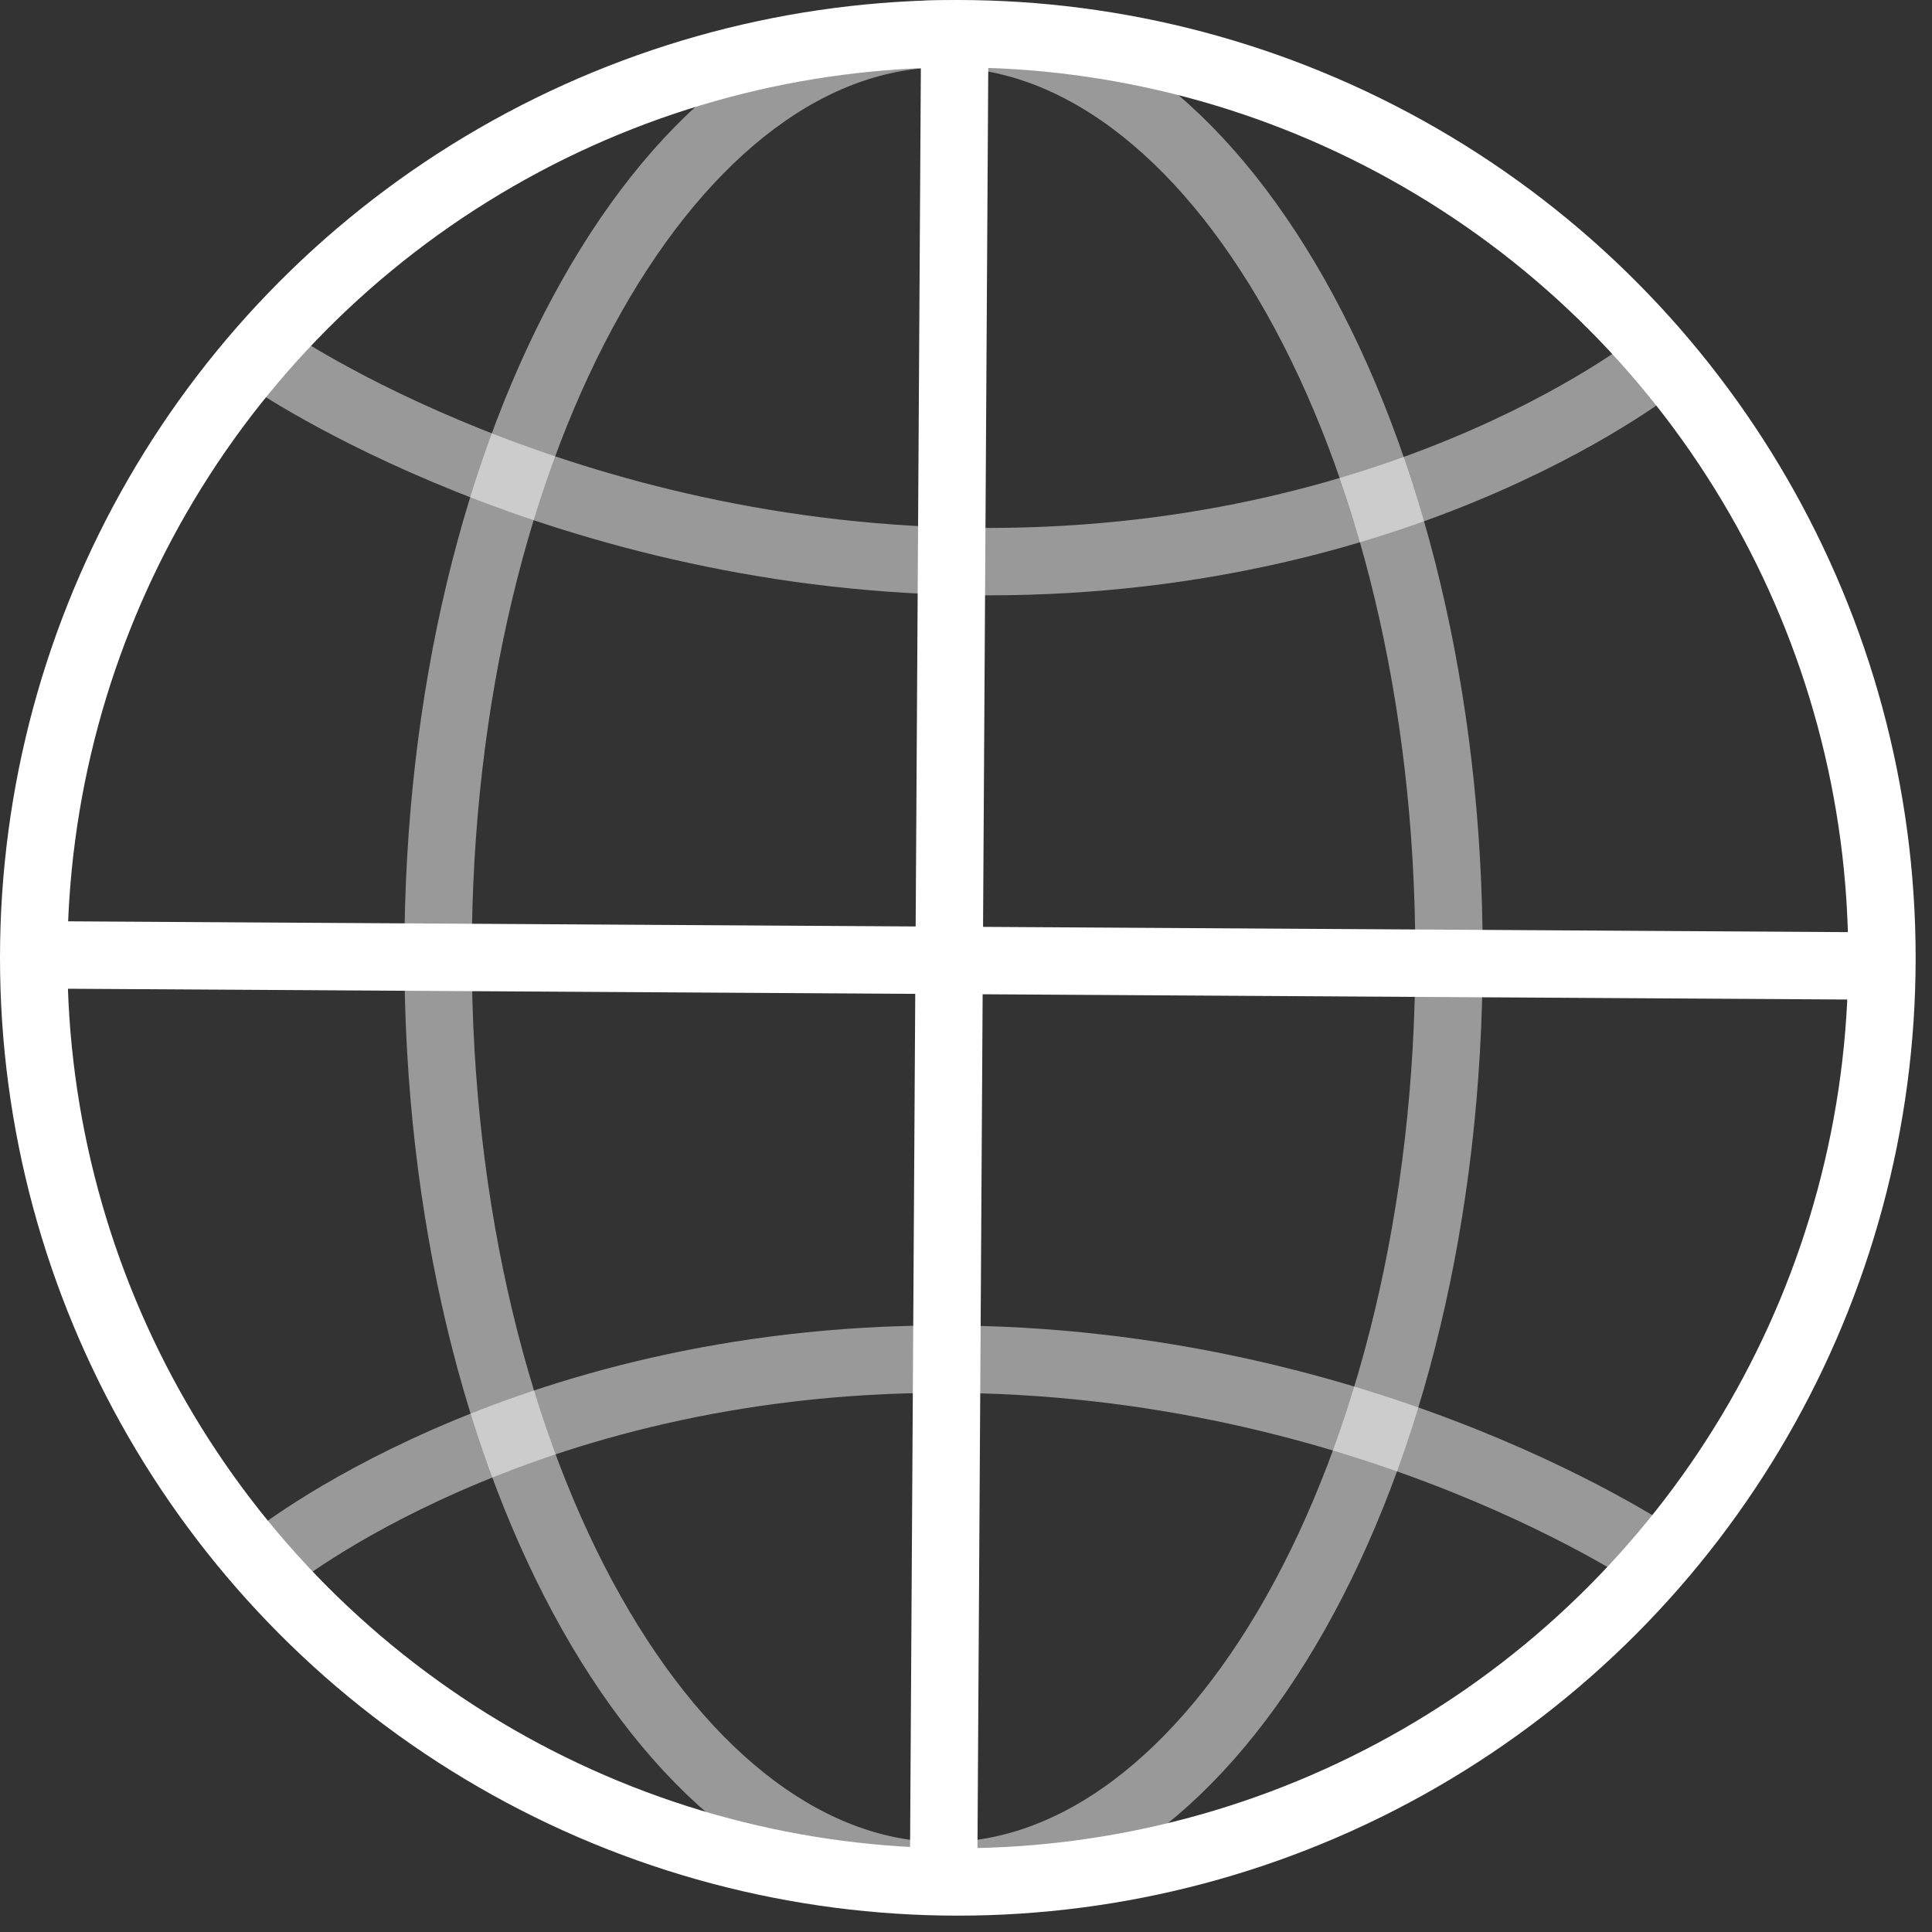
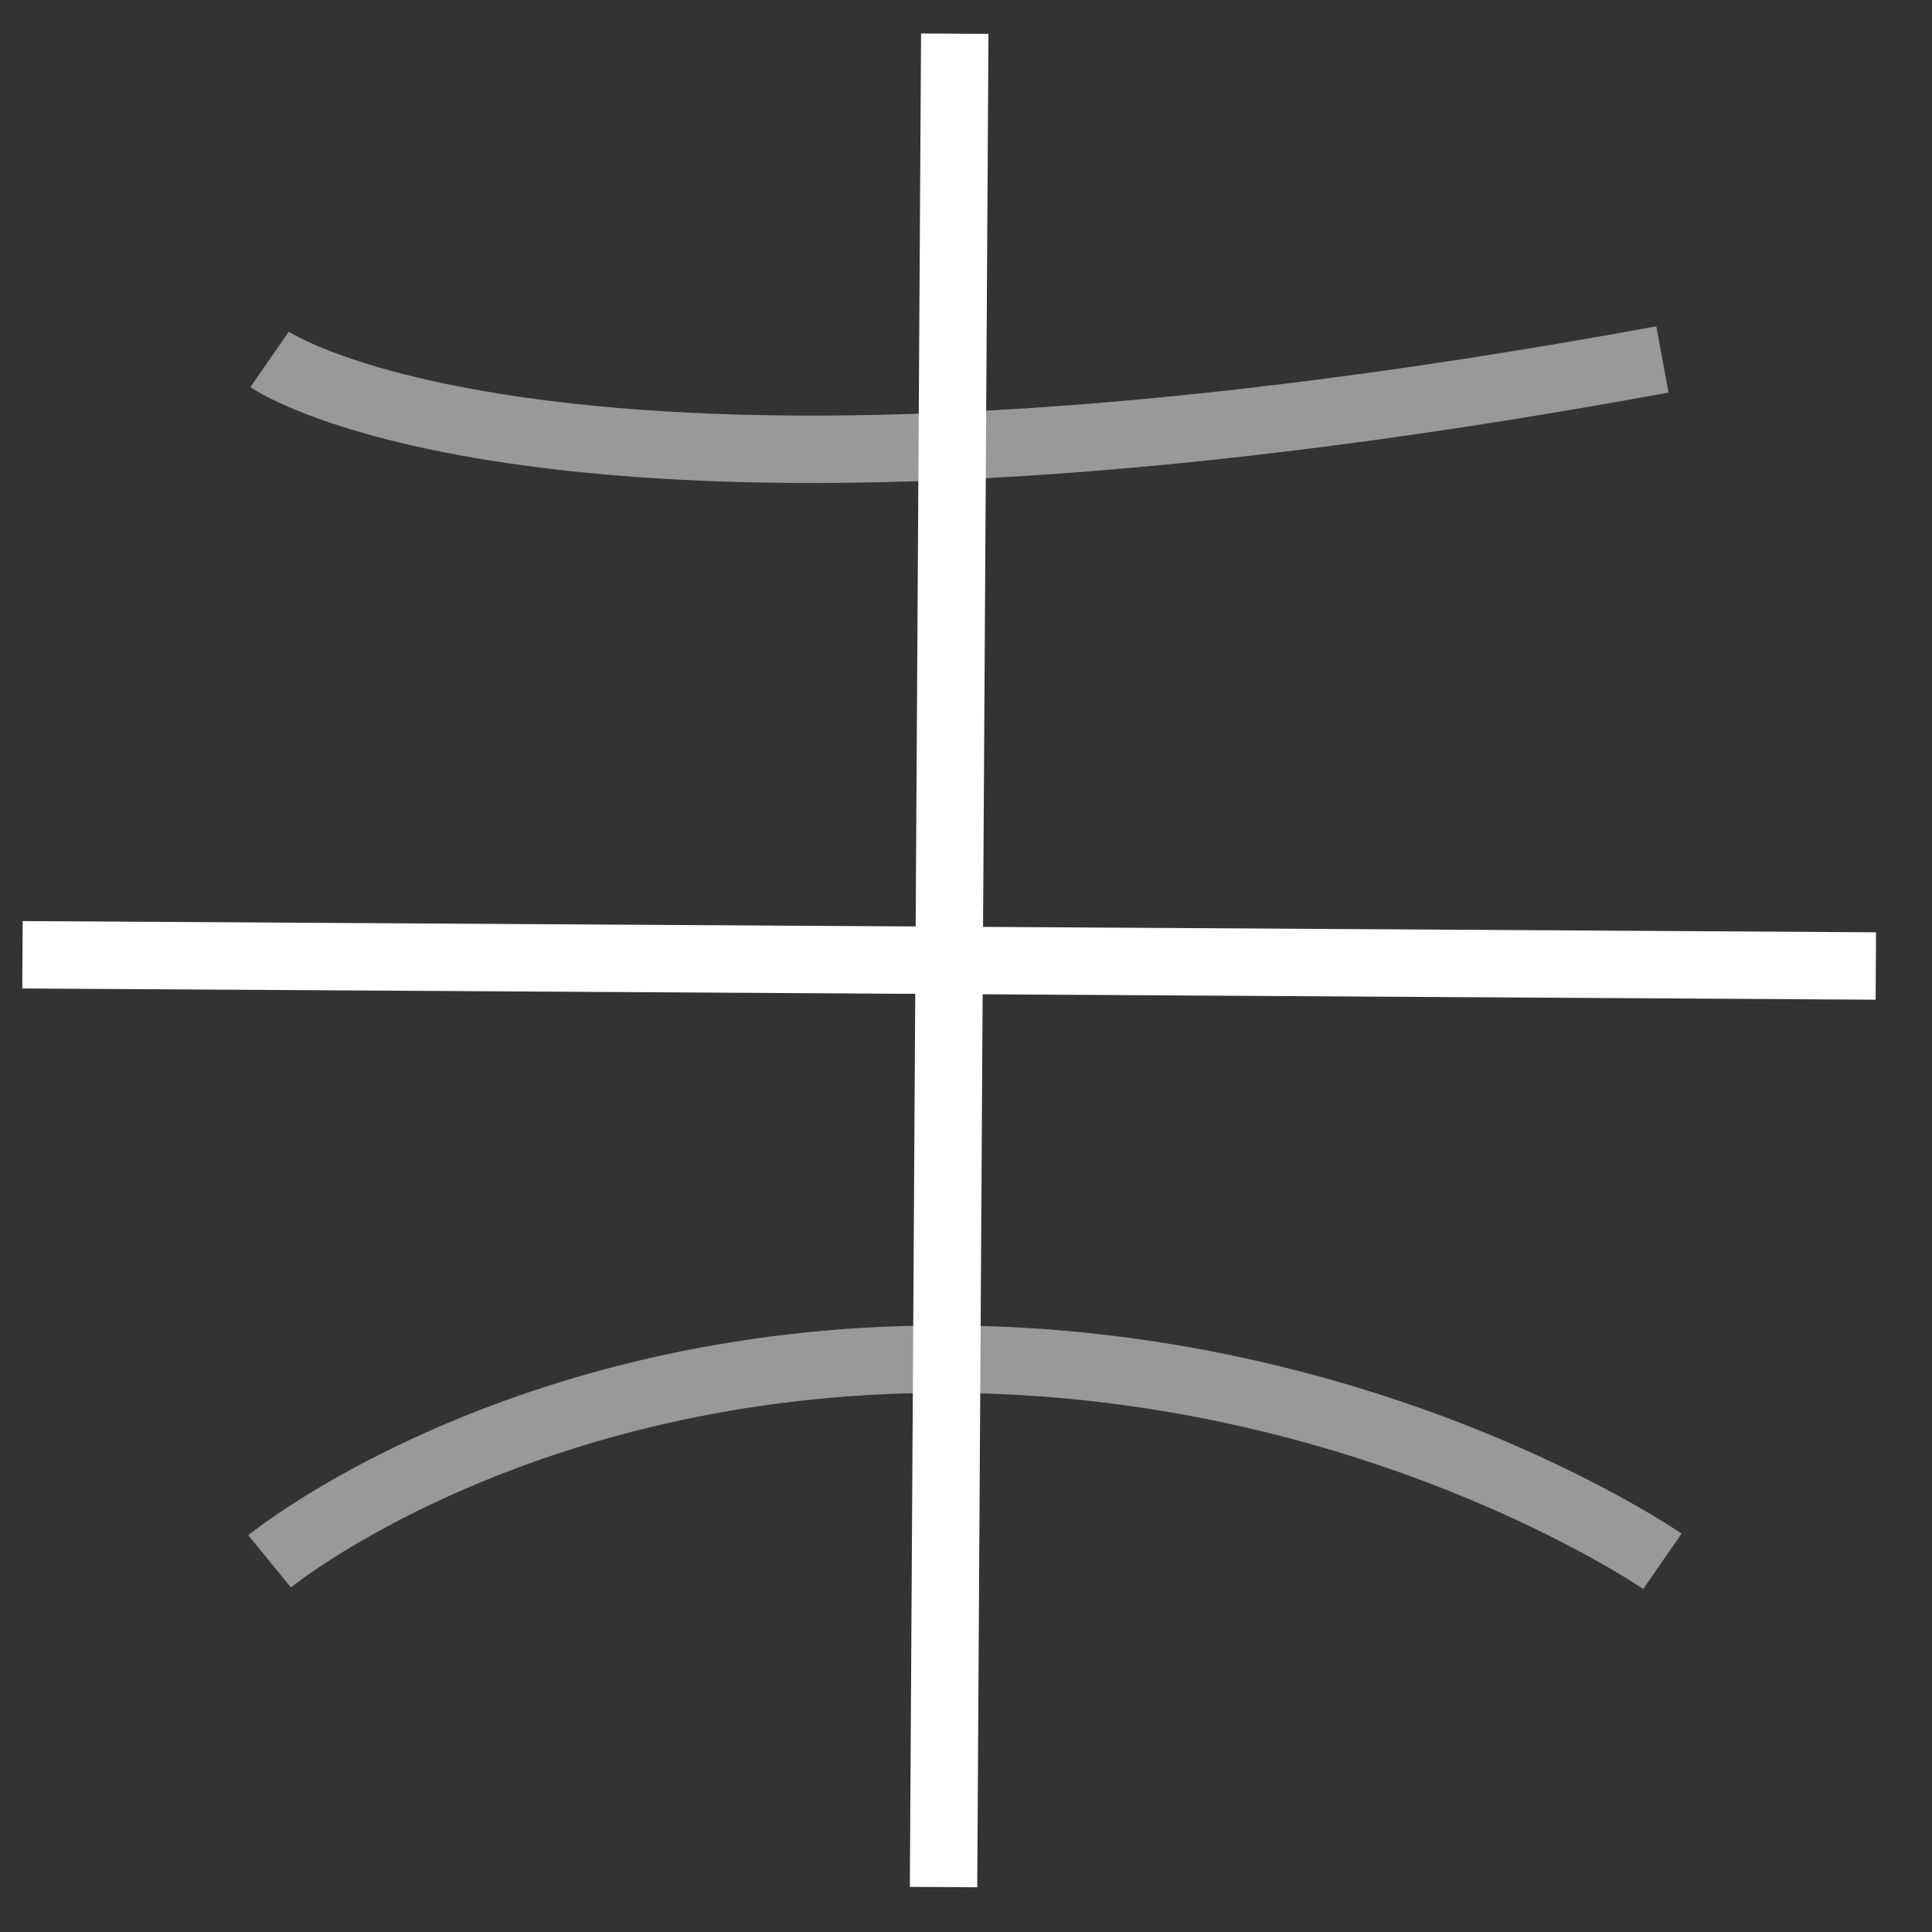
<svg xmlns="http://www.w3.org/2000/svg" width="86" height="86" viewBox="0 0 86 86" fill="none">
  <rect x="0" y="0" width="86" height="86" fill="#333333" stroke="none" />
-   <circle cx="42.636" cy="42.636" r="41.136" stroke="white" stroke-width="3" />
-   <path d="M42 1.5C47.848 1.5 53.444 5.713 57.664 13.185C61.858 20.613 64.5 30.974 64.5 42.5C64.5 54.026 61.858 64.387 57.664 71.814C53.444 79.287 47.848 83.5 42 83.5C36.152 83.5 30.556 79.287 26.336 71.814C22.142 64.387 19.5 54.026 19.5 42.5C19.5 30.974 22.142 20.613 26.336 13.185C30.556 5.713 36.152 1.5 42 1.5Z" stroke="white" stroke-opacity="0.5" stroke-width="3" />
  <path d="M42 84L42.5 1.5" stroke="white" stroke-width="3" />
  <path d="M83.5 43L1 42.5" stroke="white" stroke-width="3" />
  <path d="M12 69.5C12 69.5 23 60.5 42 60.5C61 60.5 74 69.5 74 69.5" stroke="white" stroke-opacity="0.5" stroke-width="3" />
-   <path d="M74 16C74 16 63 25 44 25C25 25 12 16 12 16" stroke="white" stroke-opacity="0.5" stroke-width="3" />
+   <path d="M74 16C25 25 12 16 12 16" stroke="white" stroke-opacity="0.5" stroke-width="3" />
</svg>